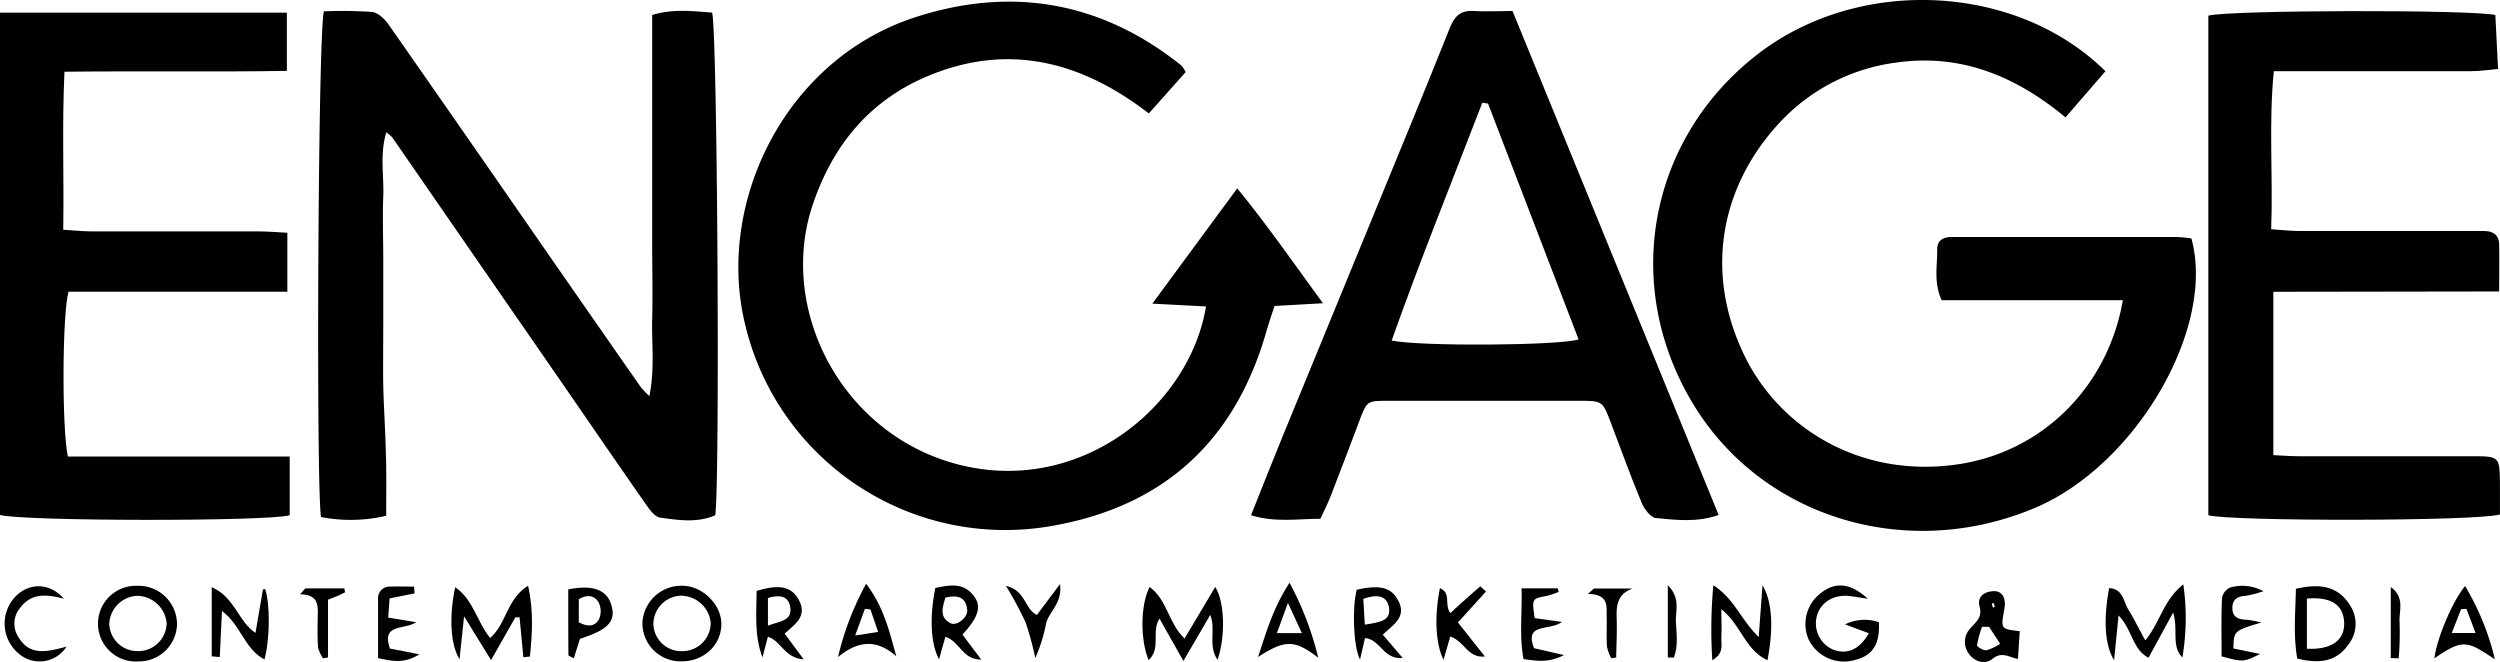
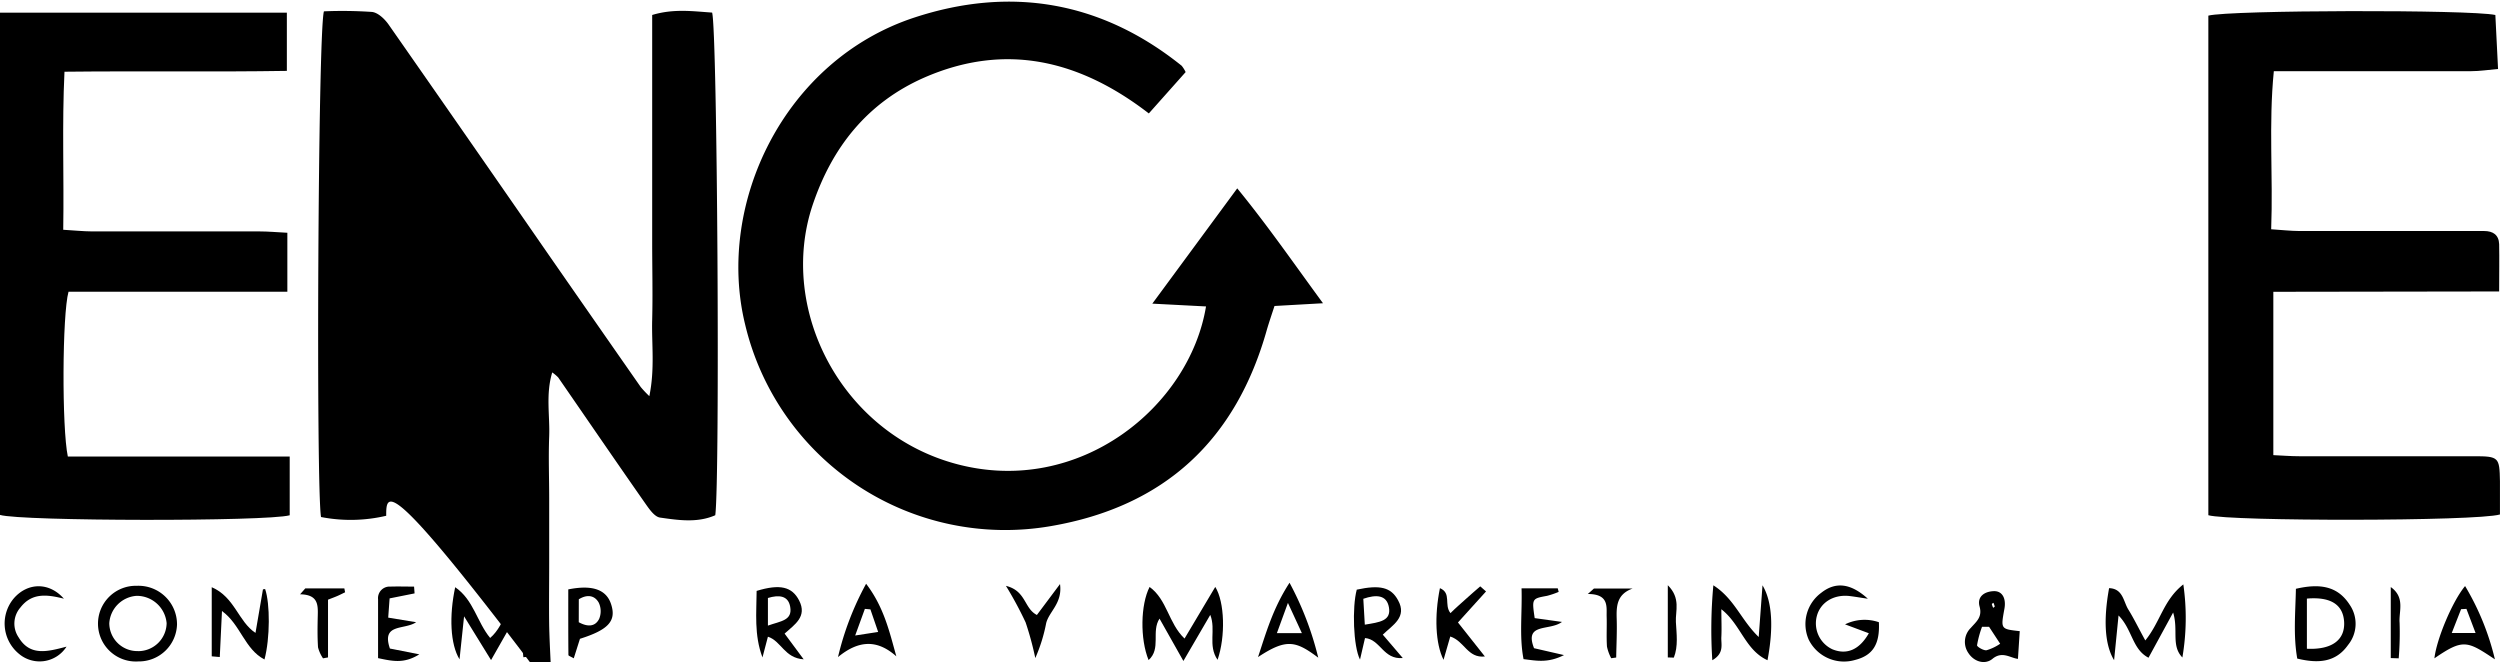
<svg xmlns="http://www.w3.org/2000/svg" viewBox="0 0 500.51 132.53">
  <title>Engage LOGO</title>
  <g id="Livello_2" data-name="Livello 2">
    <g id="Livello_1-2" data-name="Livello 1">
-       <path d="M421.52,14.26l-8,9.24c-9.87-8.2-20.85-12.78-33.68-11a38.63,38.63,0,0,0-22.88,11.34c-12.37,12.79-16,30.39-7.66,47.46,7,14.33,23.05,24.45,42.46,21.69C409.11,90.53,422.08,77.17,425,60.1H388.73c-1.67-3.63-.83-7-.89-10.23,0-1.62,1.06-2.34,2.6-2.42.66,0,1.33,0,2,0q21.74,0,43.47,0a26,26,0,0,1,2.82.29c4.94,18-11.22,45.56-31.46,54-25.81,10.81-54.88,1.78-68.56-21.3-14.11-23.81-8.41-52.75,13-69.45C372.08-4.89,403.67-3.36,421.52,14.26Z" />
-       <path d="M77.32,103.26a31,31,0,0,1-13.05.25c-1-5.88-.62-97.16.58-101.24a88,88,0,0,1,9.62.12c1.21.13,2.56,1.42,3.34,2.54q16,22.91,31.93,45.93Q119,64.19,128.28,77.49A21.28,21.28,0,0,0,130,79.31c1.13-5.48.44-10.41.57-15.27.13-5.16,0-10.33,0-15.49q0-7.5,0-15,0-7.75,0-15.49c0-5,0-9.95,0-15.06,4.29-1.3,8.18-.74,12-.48,1.05,3.56,1.59,93.42.63,100.63-3.55,1.57-7.38,1-11.07.47-1.16-.18-2.24-1.84-3.06-3-5.82-8.32-11.55-16.7-17.32-25.06q-16.6-24-33.22-48.06a8.61,8.61,0,0,0-1.19-1c-1.33,4.4-.45,8.66-.61,12.81s0,8.33,0,12.49q0,6.5,0,13c0,4.16-.06,8.33,0,12.49.1,4.32.41,8.64.51,13C77.39,94.35,77.32,98.5,77.32,103.26Z" />
+       <path d="M77.32,103.26a31,31,0,0,1-13.05.25c-1-5.88-.62-97.16.58-101.24a88,88,0,0,1,9.62.12c1.21.13,2.56,1.42,3.34,2.54q16,22.91,31.93,45.93Q119,64.19,128.28,77.49A21.28,21.28,0,0,0,130,79.31c1.13-5.48.44-10.41.57-15.27.13-5.16,0-10.33,0-15.49q0-7.5,0-15,0-7.75,0-15.49c0-5,0-9.95,0-15.06,4.29-1.3,8.18-.74,12-.48,1.05,3.56,1.59,93.42.63,100.63-3.55,1.57-7.38,1-11.07.47-1.16-.18-2.24-1.84-3.06-3-5.82-8.32-11.55-16.7-17.32-25.06a8.61,8.61,0,0,0-1.19-1c-1.33,4.4-.45,8.66-.61,12.81s0,8.33,0,12.49q0,6.5,0,13c0,4.16-.06,8.33,0,12.49.1,4.32.41,8.64.51,13C77.39,94.35,77.32,98.5,77.32,103.26Z" />
      <path d="M241.45,61.35l-10.75-.56,17-23.08c6.12,7.49,11.26,14.94,17.17,23l-9.71.55c-.48,1.47-1,3-1.47,4.55-6.19,22.25-20.5,35.62-43.37,39.53a53.52,53.52,0,0,1-61.16-40.45C143.31,40.79,157,12.07,183.07,3.51c19.28-6.33,37.43-3.26,53.51,9.66a6.38,6.38,0,0,1,.79,1.26L230,22.71c-13.8-10.65-28.68-14.3-45-7.16-11.32,5-18.4,13.87-22.31,25.5-7,20.92,5.81,45.83,29,51.9C216.09,99.35,238.12,81.47,241.45,61.35Z" />
-       <path d="M344.08,103.1c-4.38,1.54-8.54,1-12.59.61-1-.1-2.29-1.77-2.8-3-2.17-5.22-4.1-10.54-6.1-15.83-1.73-4.58-1.72-4.64-6.32-4.64q-19.23,0-38.47,0c-4.16,0-4.15.07-5.67,4.07-1.89,5-3.76,10-5.69,14.92-.59,1.53-1.34,3-2.09,4.63-4.63,0-9,.8-13.89-.71,2.19-5.48,4.24-10.69,6.36-15.87q8.79-21.47,17.63-42.92c5.3-12.92,10.65-25.82,15.82-38.8.95-2.38,2.18-3.51,4.75-3.36s5,0,7.79,0ZM297.91,20.73l-1.15-.15c-6.08,15.82-12.45,31.52-18.14,47.6,5.9,1.22,33.75,1,37.42-.23Z" />
      <path d="M455.13,58.42V91.12c1.93.09,3.55.22,5.16.22,11.66,0,23.33,0,35,0,5,0,5.12.2,5.21,5,0,2.28,0,4.57,0,6.66-4.73,1.38-54.05,1.39-58.38.15V3.13C446.42,2,494.56,1.9,499.58,3l.54,10.81c-1.94.17-3.67.44-5.4.44-11.16,0-22.33,0-33.49,0h-6c-1.06,10.65-.13,20.87-.53,31.65,2.16.14,3.91.34,5.65.35,11.16,0,22.33,0,33.49,0l3.5,0c1.75,0,2.93.76,3,2.62.06,3,0,5.9,0,9.48Z" />
      <path d="M0,2.54H57.43V14.19c-14.77.24-29.35,0-44.52.17C12.4,25,12.83,35.2,12.66,46c2.24.13,4,.32,5.76.33,11.16,0,22.33,0,33.5,0,1.78,0,3.57.17,5.61.27V58.4H13.72c-1.27,4.52-1.35,27.29-.14,33H58v11.76c-4.59,1.27-53.86,1.2-58-.07Z" />
      <path d="M236.92,132.33l-4.78-8.48c-1.7,2.59.38,6-2.19,8.3-1.73-4.25-1.61-11.09.2-14.64,3.53,2.54,3.77,7.27,7,10.33l6.15-10.34c1.88,3,2.08,9.91.46,14.6-2-2.9-.27-6-1.46-9Z" />
      <path d="M429.5,128.22c3.05-3.77,3.6-8.06,7.61-11.22a46.87,46.87,0,0,1-.19,14.63c-2.29-2.38-.76-5.45-1.85-9l-4.93,9.05c-3.28-1.7-3.21-5.64-6-8.46l-.89,8.95c-1.89-3.09-2.15-8.13-1-14.42,2.86.1,2.86,2.8,3.92,4.39C427.27,123.93,428.19,125.85,429.5,128.22Z" />
      <path d="M103.17,123.61l-4.86,8.54-5.4-8.76L92,132c-1.85-3-2.1-8.68-.87-14.44,3.68,2.52,4.35,6.95,7,10.16,3.27-2.79,3.26-7.76,7.59-10.45,1.15,5.06.83,9.62.37,14.17l-1.31.14-.76-8Z" />
      <path d="M35.44,125a7.63,7.63,0,0,1-7.73,7.42,7.58,7.58,0,1,1-.31-15.14A7.72,7.72,0,0,1,35.44,125Zm-7.84,5.36a5.68,5.68,0,0,0,5.76-5.6,6,6,0,0,0-6-5.47,5.87,5.87,0,0,0-5.48,5.47A5.61,5.61,0,0,0,27.6,130.35Z" />
-       <path d="M144.42,125.08c-.12,4.3-3.75,7.49-8.33,7.32a7.64,7.64,0,0,1-7.48-7.67,7.81,7.81,0,0,1,8.28-7.45C140.87,117.45,144.53,121.25,144.42,125.08Zm-7.77,5.28a5.65,5.65,0,0,0,5.63-5.73,6,6,0,0,0-6.15-5.36,5.71,5.71,0,0,0-5.32,5.59A5.58,5.58,0,0,0,136.65,130.36Z" />
      <path d="M342.81,132.18a96.45,96.45,0,0,1,.21-15c4.25,2.72,5.52,6.93,9.08,10.35l.76-10.35c2,3.34,2.21,8.59,1,15-4.49-2.06-5.32-7.14-9.24-10.21,0,2.12.09,3.85,0,5.57C344.54,129,345.26,130.77,342.81,132.18Z" />
      <path d="M459.65,117.88c4.82-1.12,8.38-.55,10.79,3.23a6.71,6.71,0,0,1-.34,8c-2.48,3.53-6,3.75-10.18,2.74C459.11,127.26,459.55,122.71,459.65,117.88Zm2.2,12c5.07.24,7.69-1.81,7.45-5.44-.23-3.42-2.71-5-7.45-4.6Z" />
      <path d="M374.15,126.78,369.39,125a8.82,8.82,0,0,1,6.77-.43c.22,4.44-1.24,6.67-4.79,7.56a7.88,7.88,0,0,1-9.26-4.07,7.77,7.77,0,0,1,2.51-9.38c2.8-2.21,5.82-2,9.33,1.19-1.68-.25-2.66-.42-3.64-.54-3.2-.37-5.85,1.27-6.57,4a5.73,5.73,0,0,0,3.11,6.66C369.74,131.17,372.26,130.09,374.15,126.78Z" />
      <path d="M42.39,131.4V117.56c4.62,2,5.3,6.87,8.76,9.15.51-3,1-5.87,1.49-8.69,0-.05.29-.06.44-.09,1,2.91,1,9.85-.13,14.1-4-2.08-4.78-7-8.51-9.7L44,131.54Z" />
-       <path d="M189.27,127.48,188,132c-1.69-3.11-1.92-8.47-.75-14.28,2.87-.63,5.8-1.2,7.89,1.83,1.39,2,.63,4.17-2.45,7.5l3.76,5C192.68,132.12,192.23,128.47,189.27,127.48Zm0-7.84c-.57,1.94-1.28,3.92,1,5.12,1.29.67,3.52-1.15,3.37-2.66C193.38,119.44,191.64,119.09,189.25,119.64Z" />
      <path d="M404.36,126.36l-.36,5.55c-1.51-.17-3.15-1.63-5.11,0-1.41,1.17-3.6.67-4.8-1.15a3.92,3.92,0,0,1,.48-5.06c1.07-1.23,2.34-2.12,1.75-4.27-.55-2,1-3.05,2.94-3.08,1.66,0,2.45,1.54,2,3.7C400.56,125.94,400.56,125.94,404.36,126.36Zm-6.14-.87-1.41,0a20.37,20.37,0,0,0-1,3.7c0,.3,1.26,1.05,1.88,1a9.55,9.55,0,0,0,2.75-1.31Zm.87-4.81c-.11.09-.34.2-.32.26a4.69,4.69,0,0,0,.27.75c.11-.09.32-.2.31-.28A4,4,0,0,0,399.09,120.67Z" />
      <path d="M276.84,127.06l4,4.68c-3.91.36-4.49-3.75-7.56-4l-1,4.31c-1.35-2.62-1.6-10.52-.65-14,4.64-1,6.85-.49,8.26,2.11C281.78,123.56,278.83,125.12,276.84,127.06Zm-3.6-2c3-.49,5.31-.76,4.83-3.47-.45-2.52-2.56-2.6-5.13-1.71Z" />
      <path d="M160.9,132c-3.85-.25-4.5-3.68-7.16-4.53l-1.09,4.15c-1.7-4.52-1.19-9-1.17-13.32,4.69-1.43,7.09-.84,8.51,1.92,1.65,3.23-.87,4.79-2.91,6.63Zm-7.16-6.75c2.56-.92,4.95-1,4.46-3.77-.39-2.24-2.23-2.44-4.46-1.76Z" />
      <path d="M297.51,118.41l-5.62,6.21,5.39,6.81c-3.47.38-4.07-3.07-6.93-4L289,132.1c-1.62-3.24-1.85-8.76-.72-14.35,2.37,1,.77,3.33,2.11,5,1-1,2.06-1.9,3.09-2.84s1.91-1.68,2.87-2.52Z" />
      <path d="M499.49,132c-5.57-3.71-6.35-4.16-12.11-.2.41-3.74,3.54-11.34,6.14-14.47A51.84,51.84,0,0,1,499.49,132Zm-5.7-10.1-1.07.06-1.87,4.77h4.77Z" />
      <path d="M263.92,131.67c-4.51-3.38-6.37-3.88-12.06-.12,1.6-4.8,2.95-9.71,6.31-14.88A62.9,62.9,0,0,1,263.92,131.67Zm-8.28-4.92h5l-2.79-6.05Z" />
      <path d="M179.45,131.4c-3.62-3.21-7.31-3.45-11.68.15a58.44,58.44,0,0,1,5.63-14.68C177,121.59,178.08,126.54,179.45,131.4Zm-5.19-9.4-1.11-.1-1.94,5.33,4.6-.71Z" />
      <path d="M12.79,119.86c-3.31-.83-6.37-1.26-8.7,1.76a4.9,4.9,0,0,0-.35,6c2.29,3.81,5.81,2.83,9.58,1.84a6.39,6.39,0,0,1-9.51,1.45,7.84,7.84,0,0,1-1.06-11.1C5.51,116.61,9.83,116.49,12.79,119.86Z" />
-       <path d="M447.13,129.83l5.34,1.1c-3.32,1.64-3.32,1.64-7.7.48,0-3.78-.09-7.72.08-11.66a2.88,2.88,0,0,1,1.63-2.12,8.7,8.7,0,0,1,6.66.74,23.33,23.33,0,0,1-3.54.92c-1.53.09-2.6.6-2.67,2.28-.07,2,1.2,2.48,2.92,2.51a20.59,20.59,0,0,1,2.87.55C447.23,126.29,447.23,126.29,447.13,129.83Z" />
      <path d="M113.77,118c5-1,7.73.12,8.62,3.11,1,3.23-.63,5-6.28,6.78l-1.24,3.91c-.59-.35-1.07-.51-1.07-.66C113.76,126.86,113.77,122.57,113.77,118Zm2.1,6.57c1.81,1,3.32.89,4.09-.69a4,4,0,0,0-.08-3.21c-.81-1.46-2.29-1.75-4-.69Z" />
      <path d="M307.25,123.75l5.46.76c-2.45,1.87-7.61.09-5.59,5.26l6,1.38c-3.23,1.62-5.42,1.14-8.1.81-.88-4.55-.25-9.14-.4-14.17h7.25l.18.71a16.43,16.43,0,0,1-2.33.79C306.69,119.85,306.68,119.82,307.25,123.75Z" />
      <path d="M83,118.8l-5,1-.28,3.85,5.59.92c-2.35,1.61-7,.16-5.25,5.27L83.95,131c-3.07,1.91-5.32,1.38-8.26.76,0-4,0-7.87,0-11.78a2.31,2.31,0,0,1,2.44-2.54c1.59-.05,3.18,0,4.77,0Z" />
      <path d="M201.39,117.29c4.07,1,3.6,4.51,6.2,5.83l4.63-6.19c.52,3.84-2.17,5.45-2.77,7.82a32.36,32.36,0,0,1-2.18,7,62,62,0,0,0-1.94-7.15A74.4,74.4,0,0,0,201.39,117.29Z" />
      <path d="M61.12,117.8h7.82l.15.78c-.51.24-1,.5-1.53.73s-.9.36-1.89.75v11.56l-1,.18a7.06,7.06,0,0,1-1-2.2c-.14-2.15-.1-4.31-.05-6.46s0-4.1-3.54-4.16Z" />
      <path d="M326.85,117.83c-3.17,1.14-3.26,3.51-3.18,6.11s-.06,5.13-.1,7.7l-1,.14a8.72,8.72,0,0,1-.85-2.34c-.13-2,0-4-.06-5.95s.56-4.56-3.77-4.57l1.22-1.09Z" />
      <path d="M478.64,131.75V117.53c2.94,2.1,1.58,4.88,1.77,7.16a62.21,62.21,0,0,1-.18,7.11Z" />
      <path d="M333.9,131.62V117.16c2.64,2.63,1.5,5.18,1.62,7.37.13,2.36.49,4.84-.41,7.13Z" />
    </g>
  </g>
</svg>